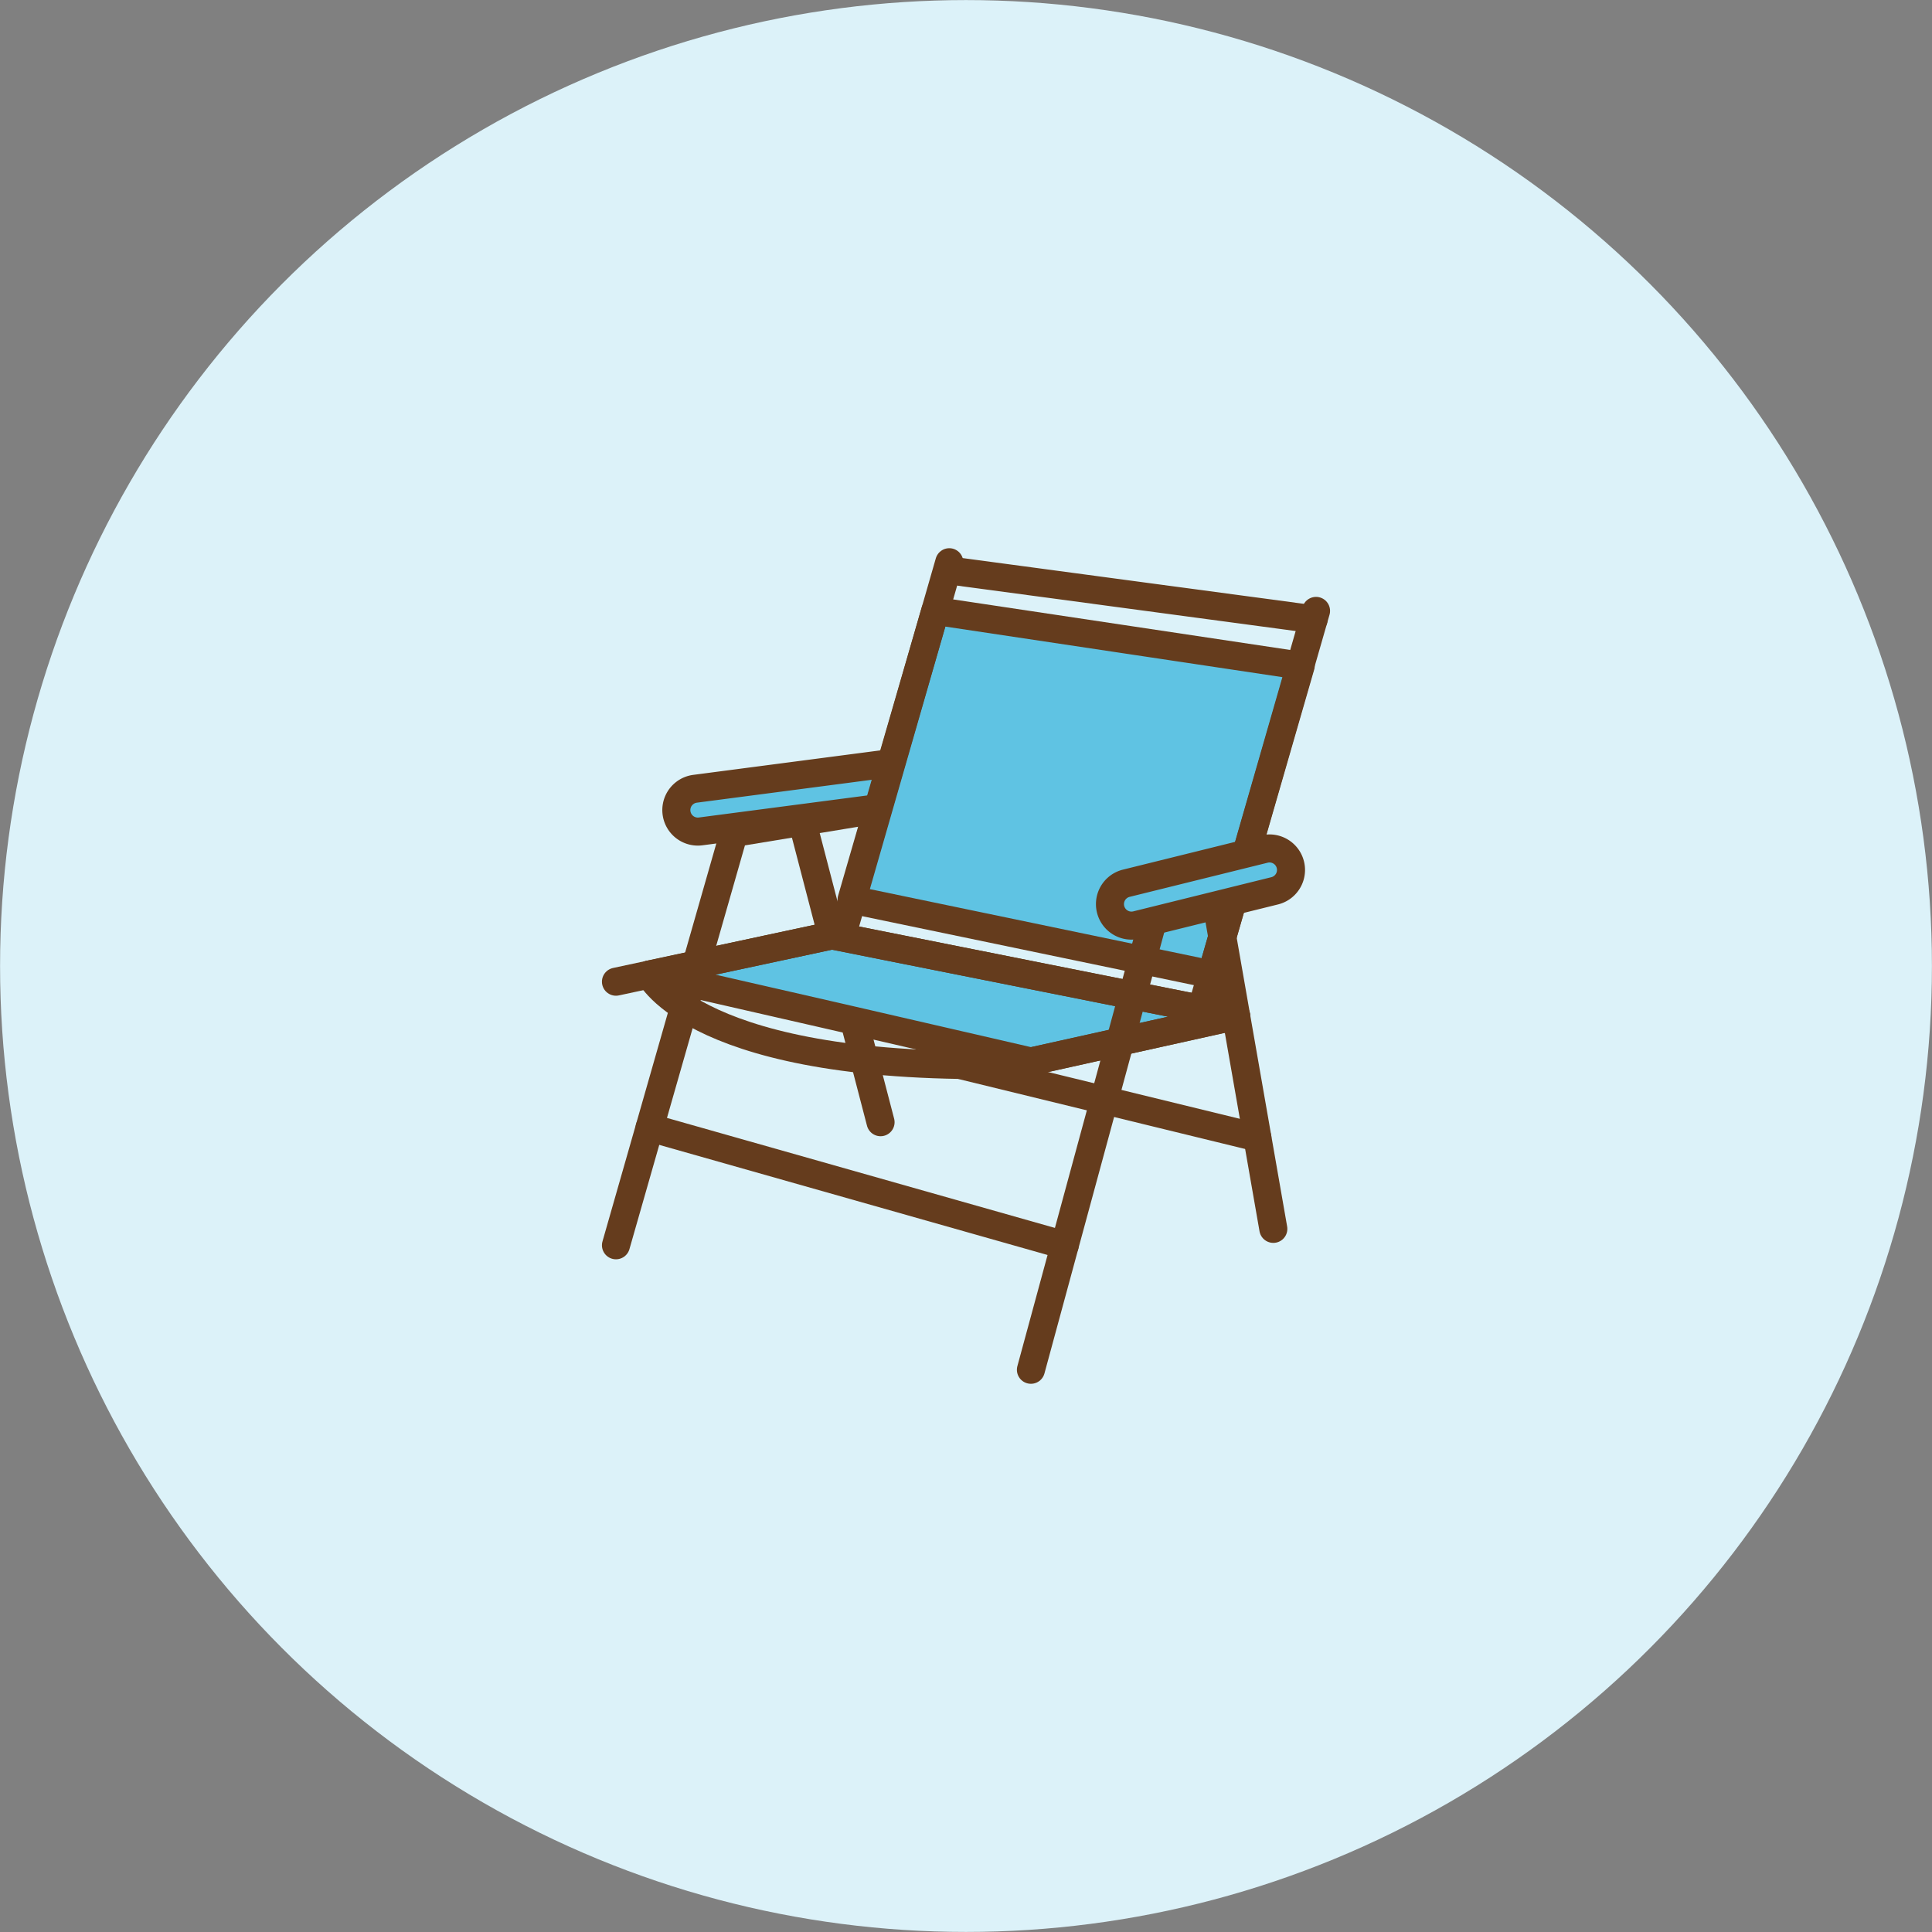
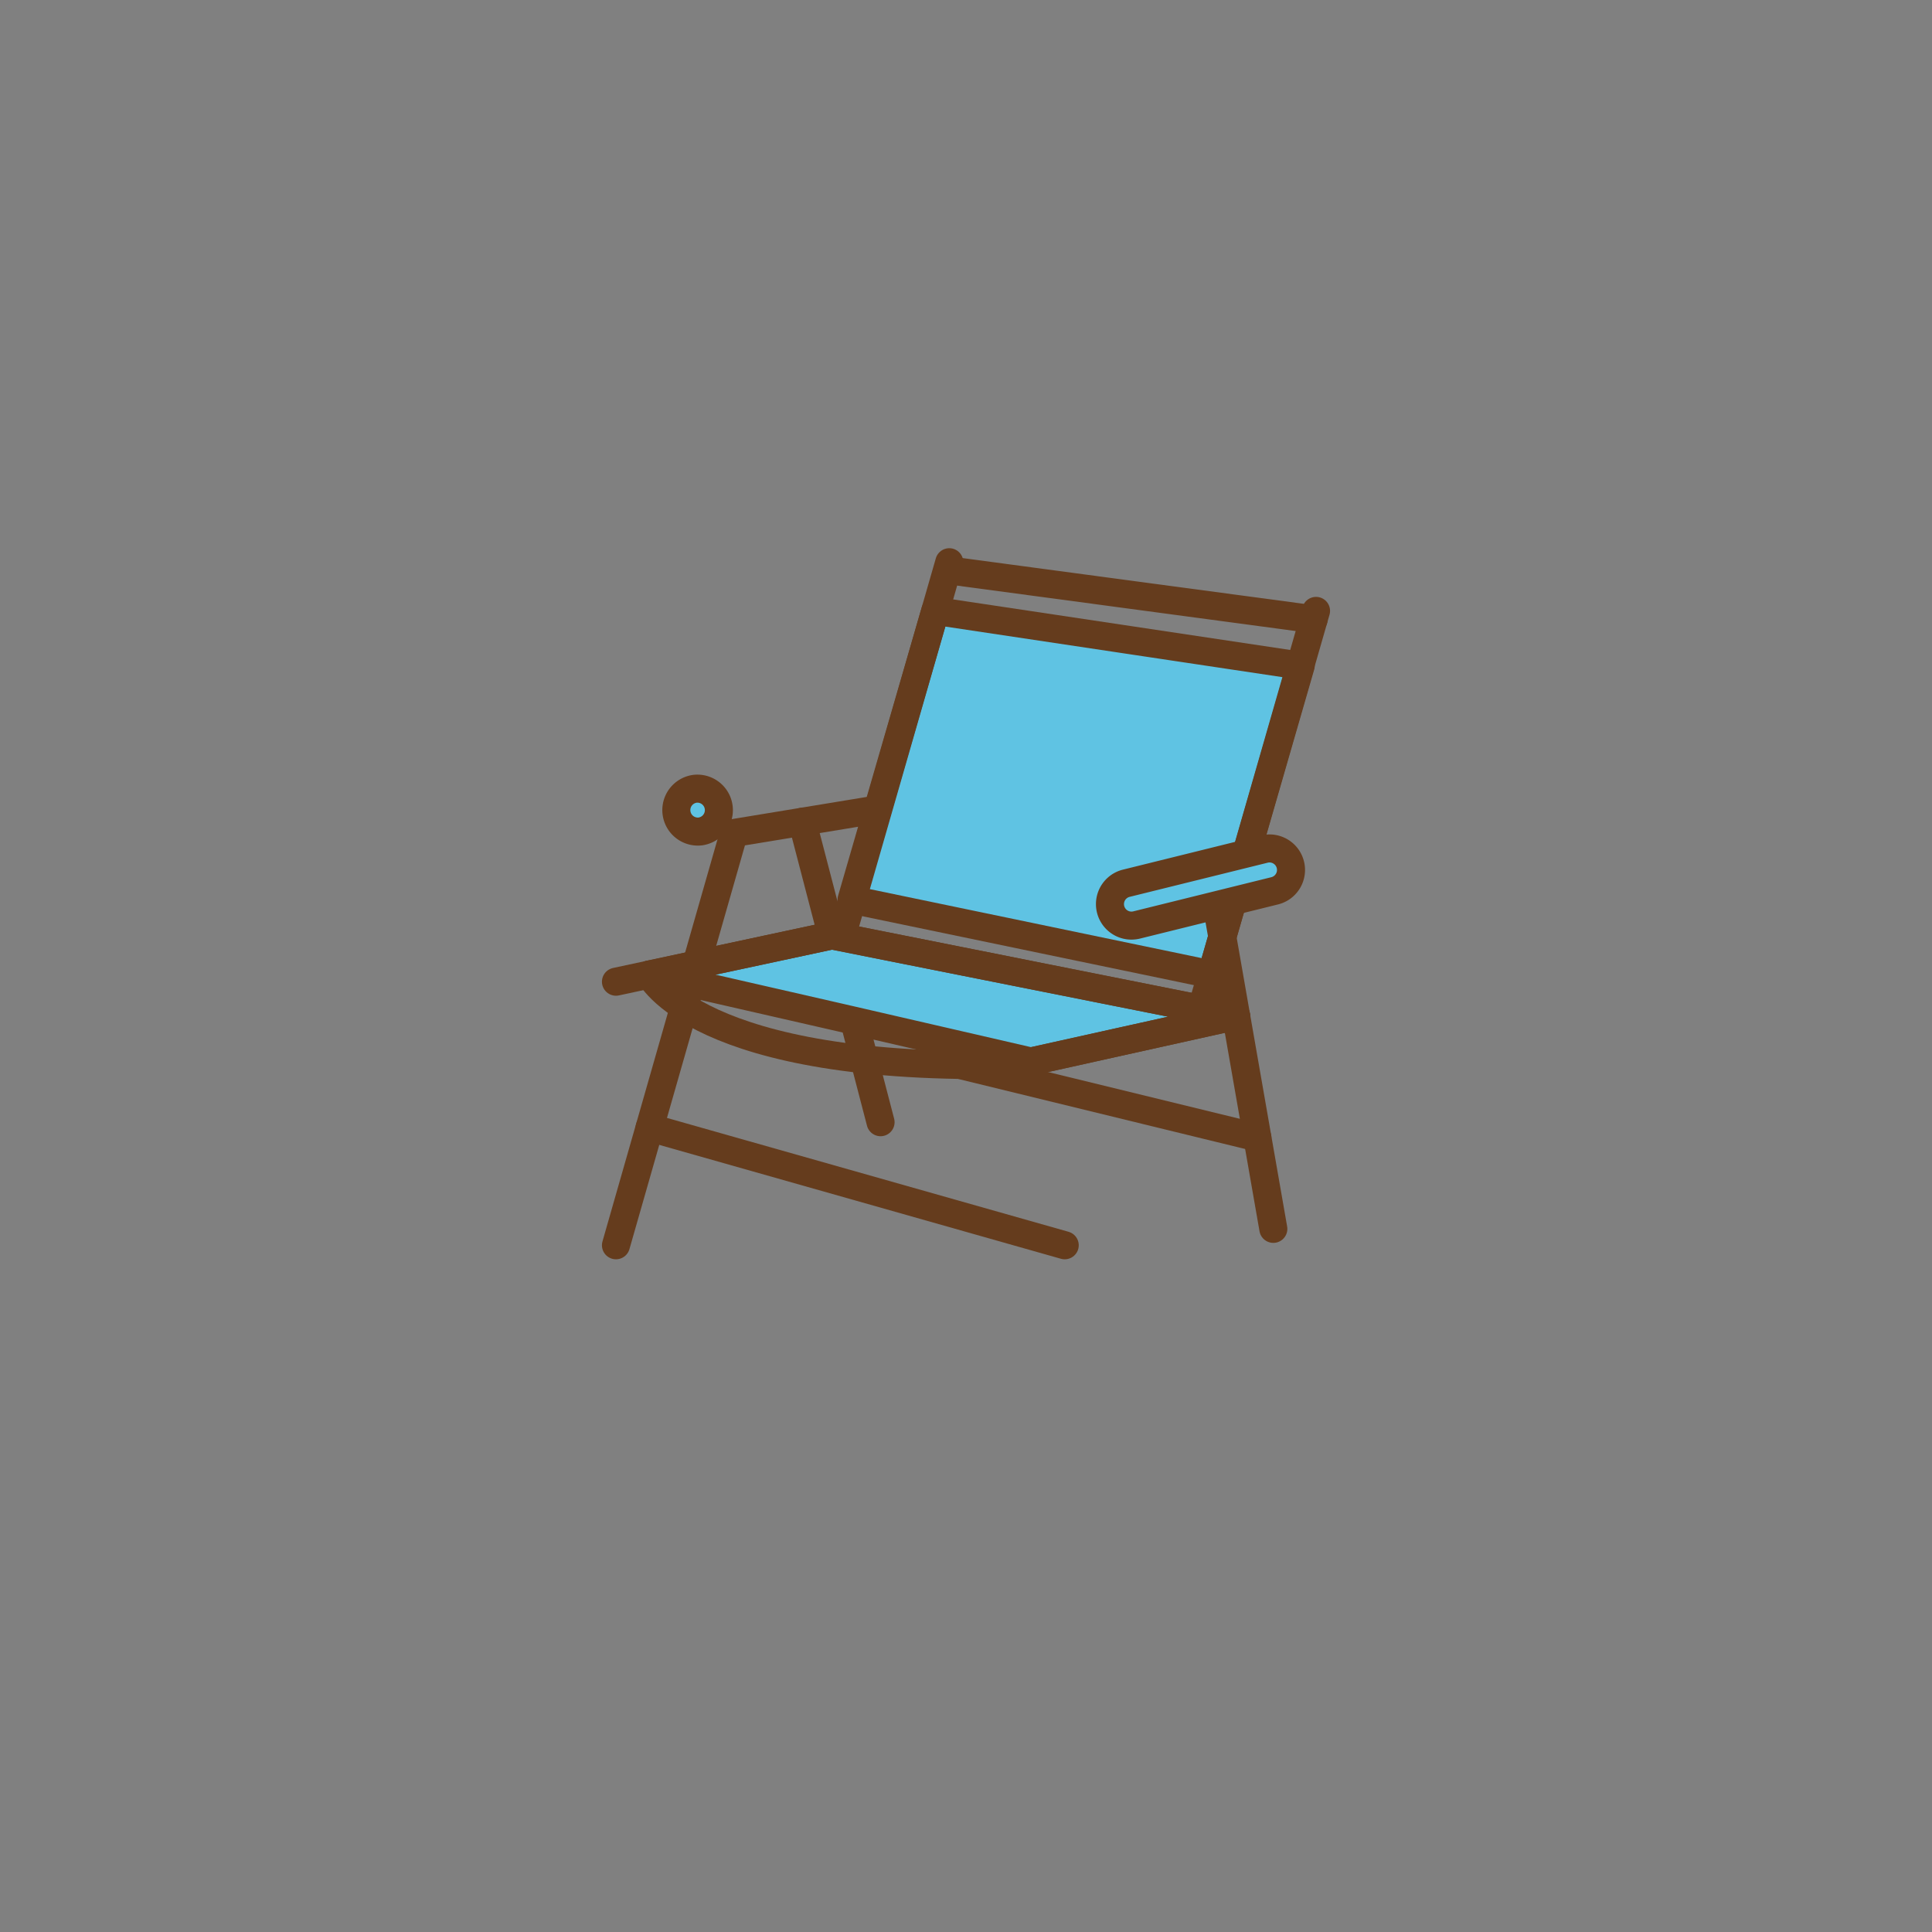
<svg xmlns="http://www.w3.org/2000/svg" id="bbee8c7f-f89b-408c-bc51-3c4f08dd508e" data-name="レイヤー 1" viewBox="0 0 150 150">
  <rect x="0" y="0" width="150" height="150" fill="#808080" stroke="none" />
  <title>211103_skygramping</title>
-   <circle cx="75" cy="75" r="74.995" style="fill:#dcf2f9" />
  <polyline points="69.084 62.682 56.98 64.673 47.823 96.683" style="fill:none;stroke:#653c1d;stroke-linecap:round;stroke-linejoin:round;stroke-width:2.177px" />
  <line x1="62.289" y1="63.8" x2="68.367" y2="87.128" style="fill:none;stroke:#653c1d;stroke-linecap:round;stroke-linejoin:round;stroke-width:2.177px" />
-   <path d="M54.179,64.564a1.669,1.669,0,0,1-.215-3.324l14.903-1.951a1.669,1.669,0,0,1,.433,3.309L54.397,64.55A1.69,1.69,0,0,1,54.179,64.564Z" style="fill:#5fc3e3;stroke:#653c1d;stroke-linecap:round;stroke-linejoin:round;stroke-width:2.177px" />
+   <path d="M54.179,64.564a1.669,1.669,0,0,1-.215-3.324a1.669,1.669,0,0,1,.433,3.309L54.397,64.55A1.69,1.69,0,0,1,54.179,64.564Z" style="fill:#5fc3e3;stroke:#653c1d;stroke-linecap:round;stroke-linejoin:round;stroke-width:2.177px" />
  <polygon points="94.06 75.658 66.115 69.848 72.615 47.43 100.987 51.686 94.06 75.658" style="fill:#5fc3e3;stroke:#653c1d;stroke-linecap:round;stroke-linejoin:round;stroke-width:2.177px" />
  <line x1="65.328" y1="72.772" x2="73.702" y2="43.651" style="fill:none;stroke:#653c1d;stroke-linecap:round;stroke-linejoin:round;stroke-width:2.177px" />
  <line x1="93.283" y1="78.36" x2="102.177" y2="47.43" style="fill:none;stroke:#653c1d;stroke-linecap:round;stroke-linejoin:round;stroke-width:2.177px" />
  <line x1="73.702" y1="44.288" x2="101.99" y2="48.082" style="fill:none;stroke:#653c1d;stroke-linecap:round;stroke-linejoin:round;stroke-width:2.177px" />
  <line x1="94.503" y1="70.469" x2="98.861" y2="95.409" style="fill:none;stroke:#653c1d;stroke-linecap:round;stroke-linejoin:round;stroke-width:2.177px" />
  <line x1="50.437" y1="87.545" x2="82.665" y2="96.683" style="fill:none;stroke:#653c1d;stroke-linecap:round;stroke-linejoin:round;stroke-width:2.177px" />
  <path d="M50.437,75.658c.194-.042,29.603,6.757,29.603,6.757l15.933-3.537-31.384-6.255Z" style="fill:#5fc3e3;stroke:#653c1d;stroke-linecap:round;stroke-linejoin:round;stroke-width:2.177px" />
  <polyline points="77.683 82.939 95.973 78.879 64.588 72.624 47.823 76.219" style="fill:none;stroke:#653c1d;stroke-linecap:round;stroke-linejoin:round;stroke-width:2.177px" />
  <path d="M50.437,75.658s3.591,7.623,28.517,6.998" style="fill:none;stroke:#653c1d;stroke-linecap:round;stroke-linejoin:round;stroke-width:2.177px" />
  <line x1="74.523" y1="82.681" x2="97.621" y2="88.317" style="fill:none;stroke:#653c1d;stroke-linecap:round;stroke-linejoin:round;stroke-width:2.177px" />
-   <polyline points="80.04 106.349 89.556 71.314 97.47 69.356" style="fill:none;stroke:#653c1d;stroke-linecap:round;stroke-linejoin:round;stroke-width:2.177px" />
  <path d="M87.844,71.864a1.669,1.669,0,0,1-.399-3.289l10.737-2.657a1.669,1.669,0,0,1,.802,3.24L88.247,71.815A1.696,1.696,0,0,1,87.844,71.864Z" style="fill:#5fc3e3;stroke:#653c1d;stroke-linecap:round;stroke-linejoin:round;stroke-width:2.177px" />
</svg>